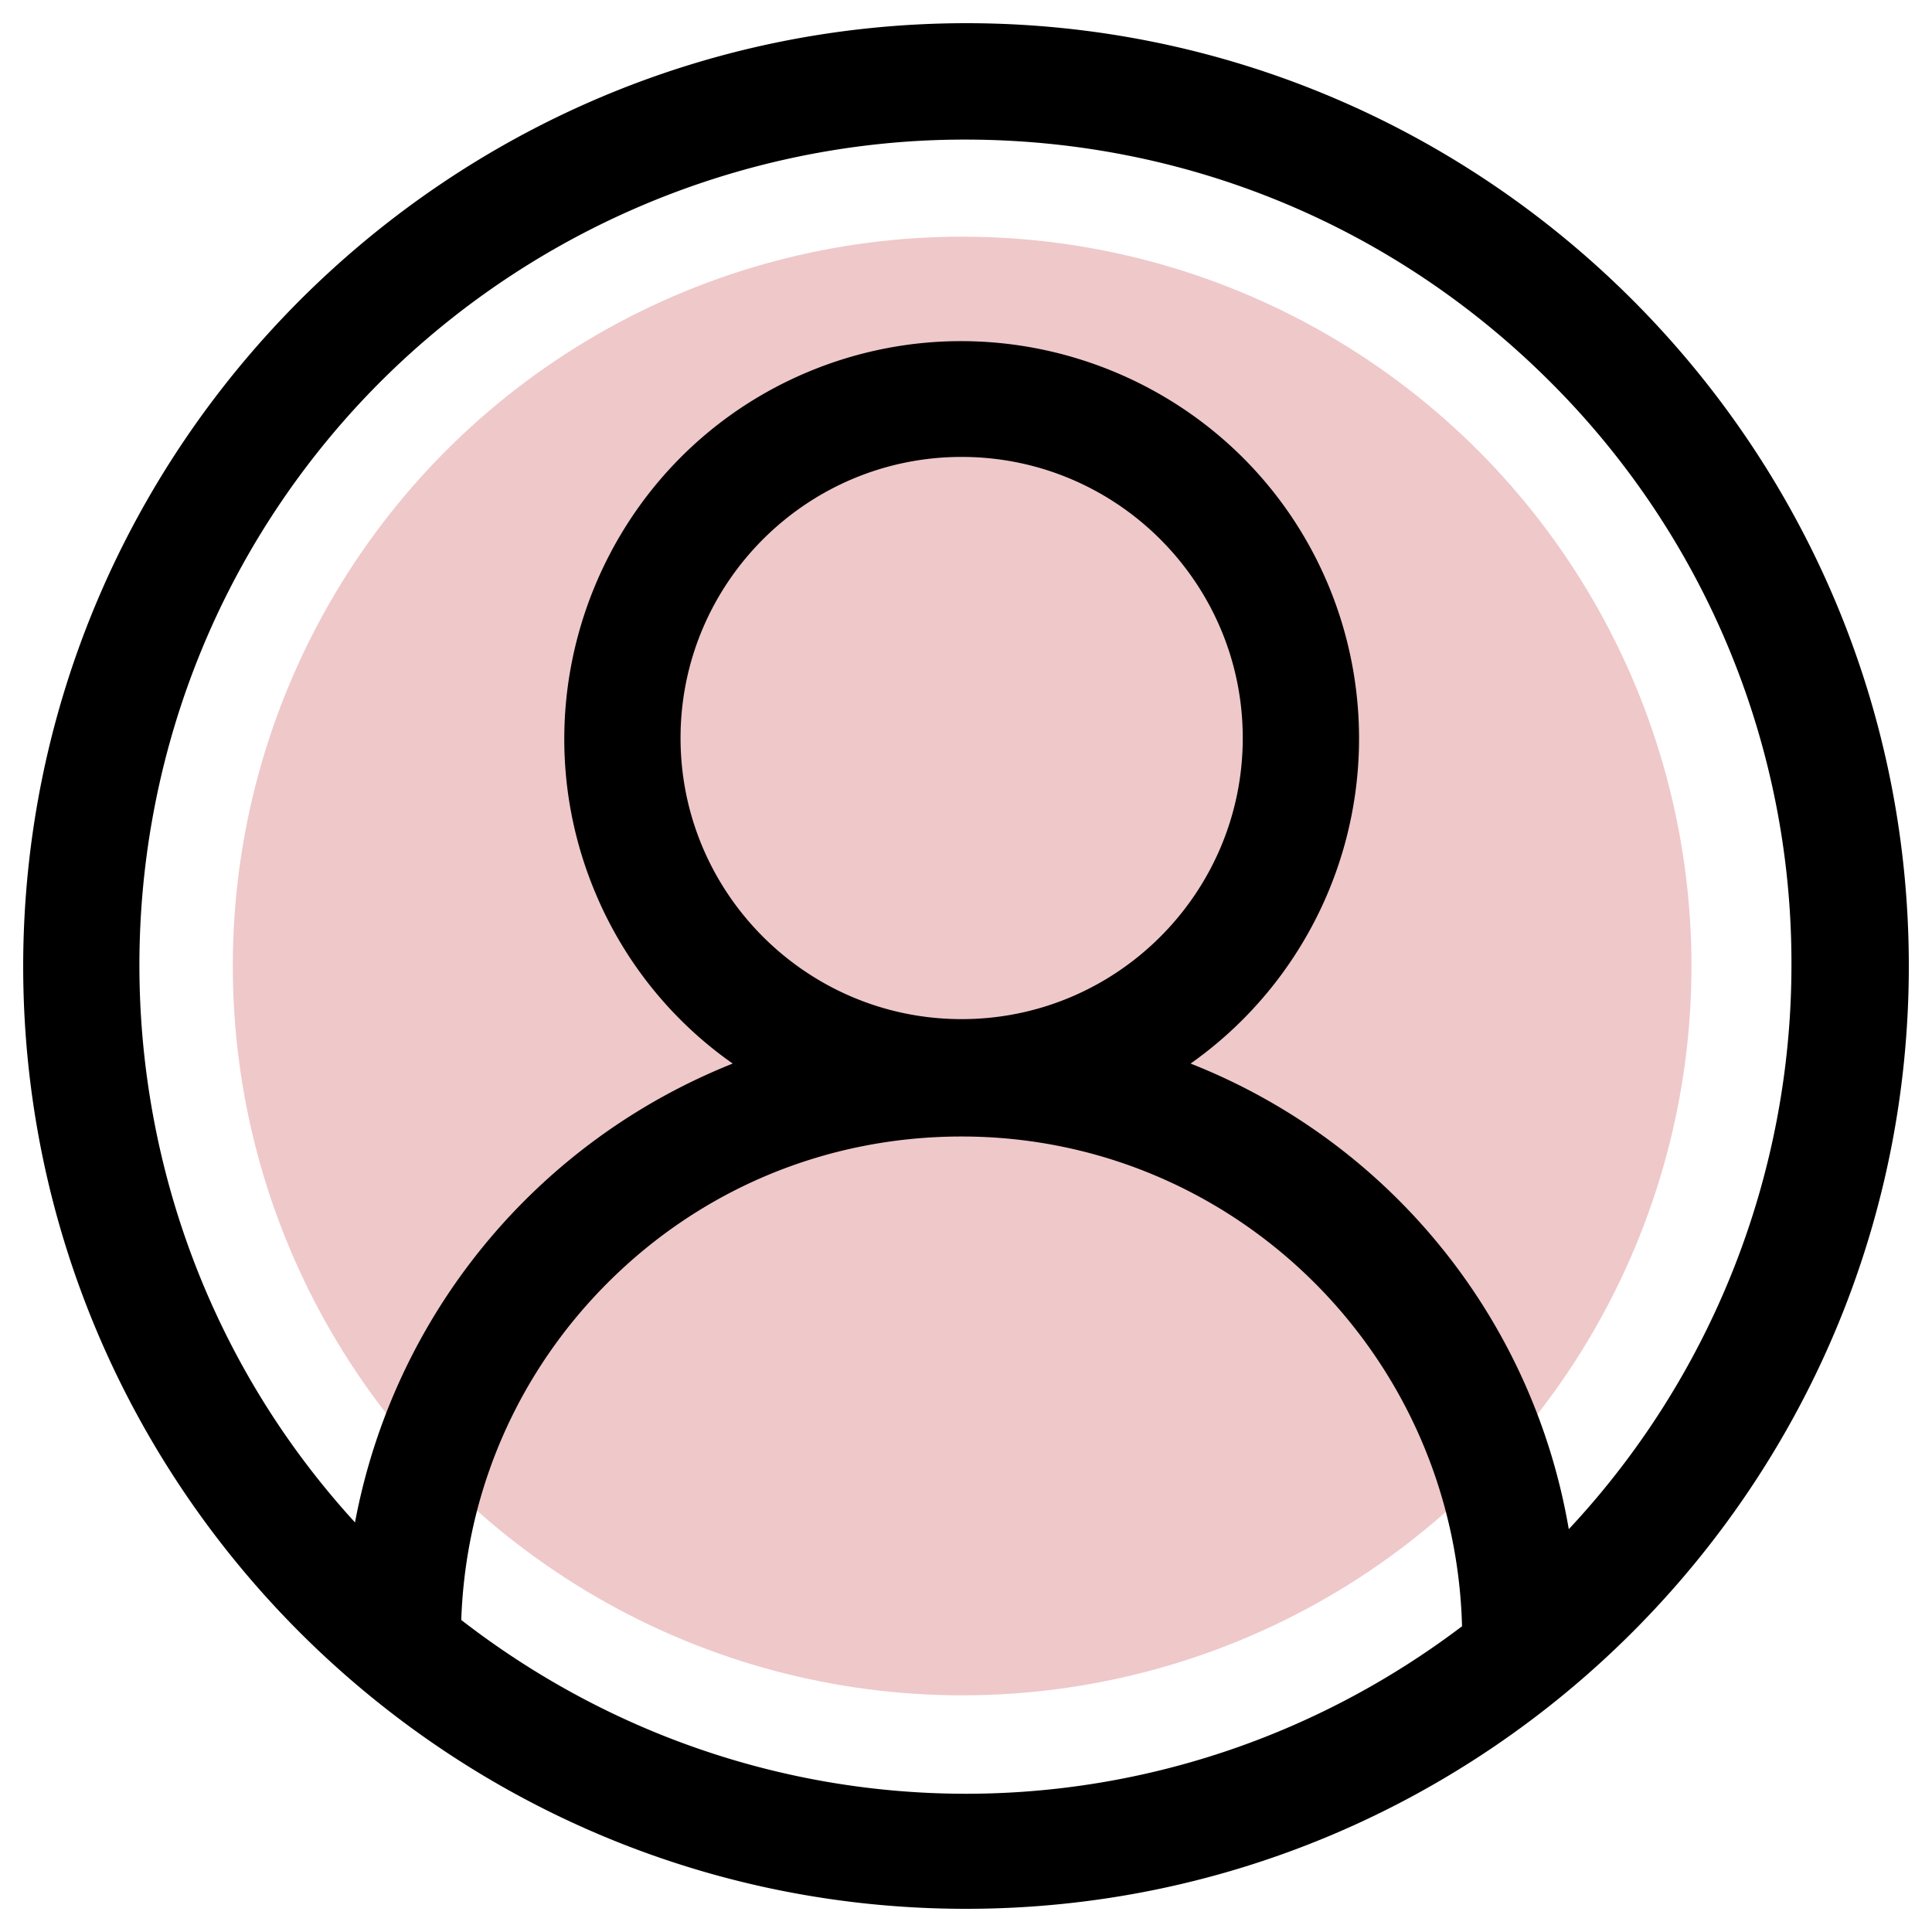
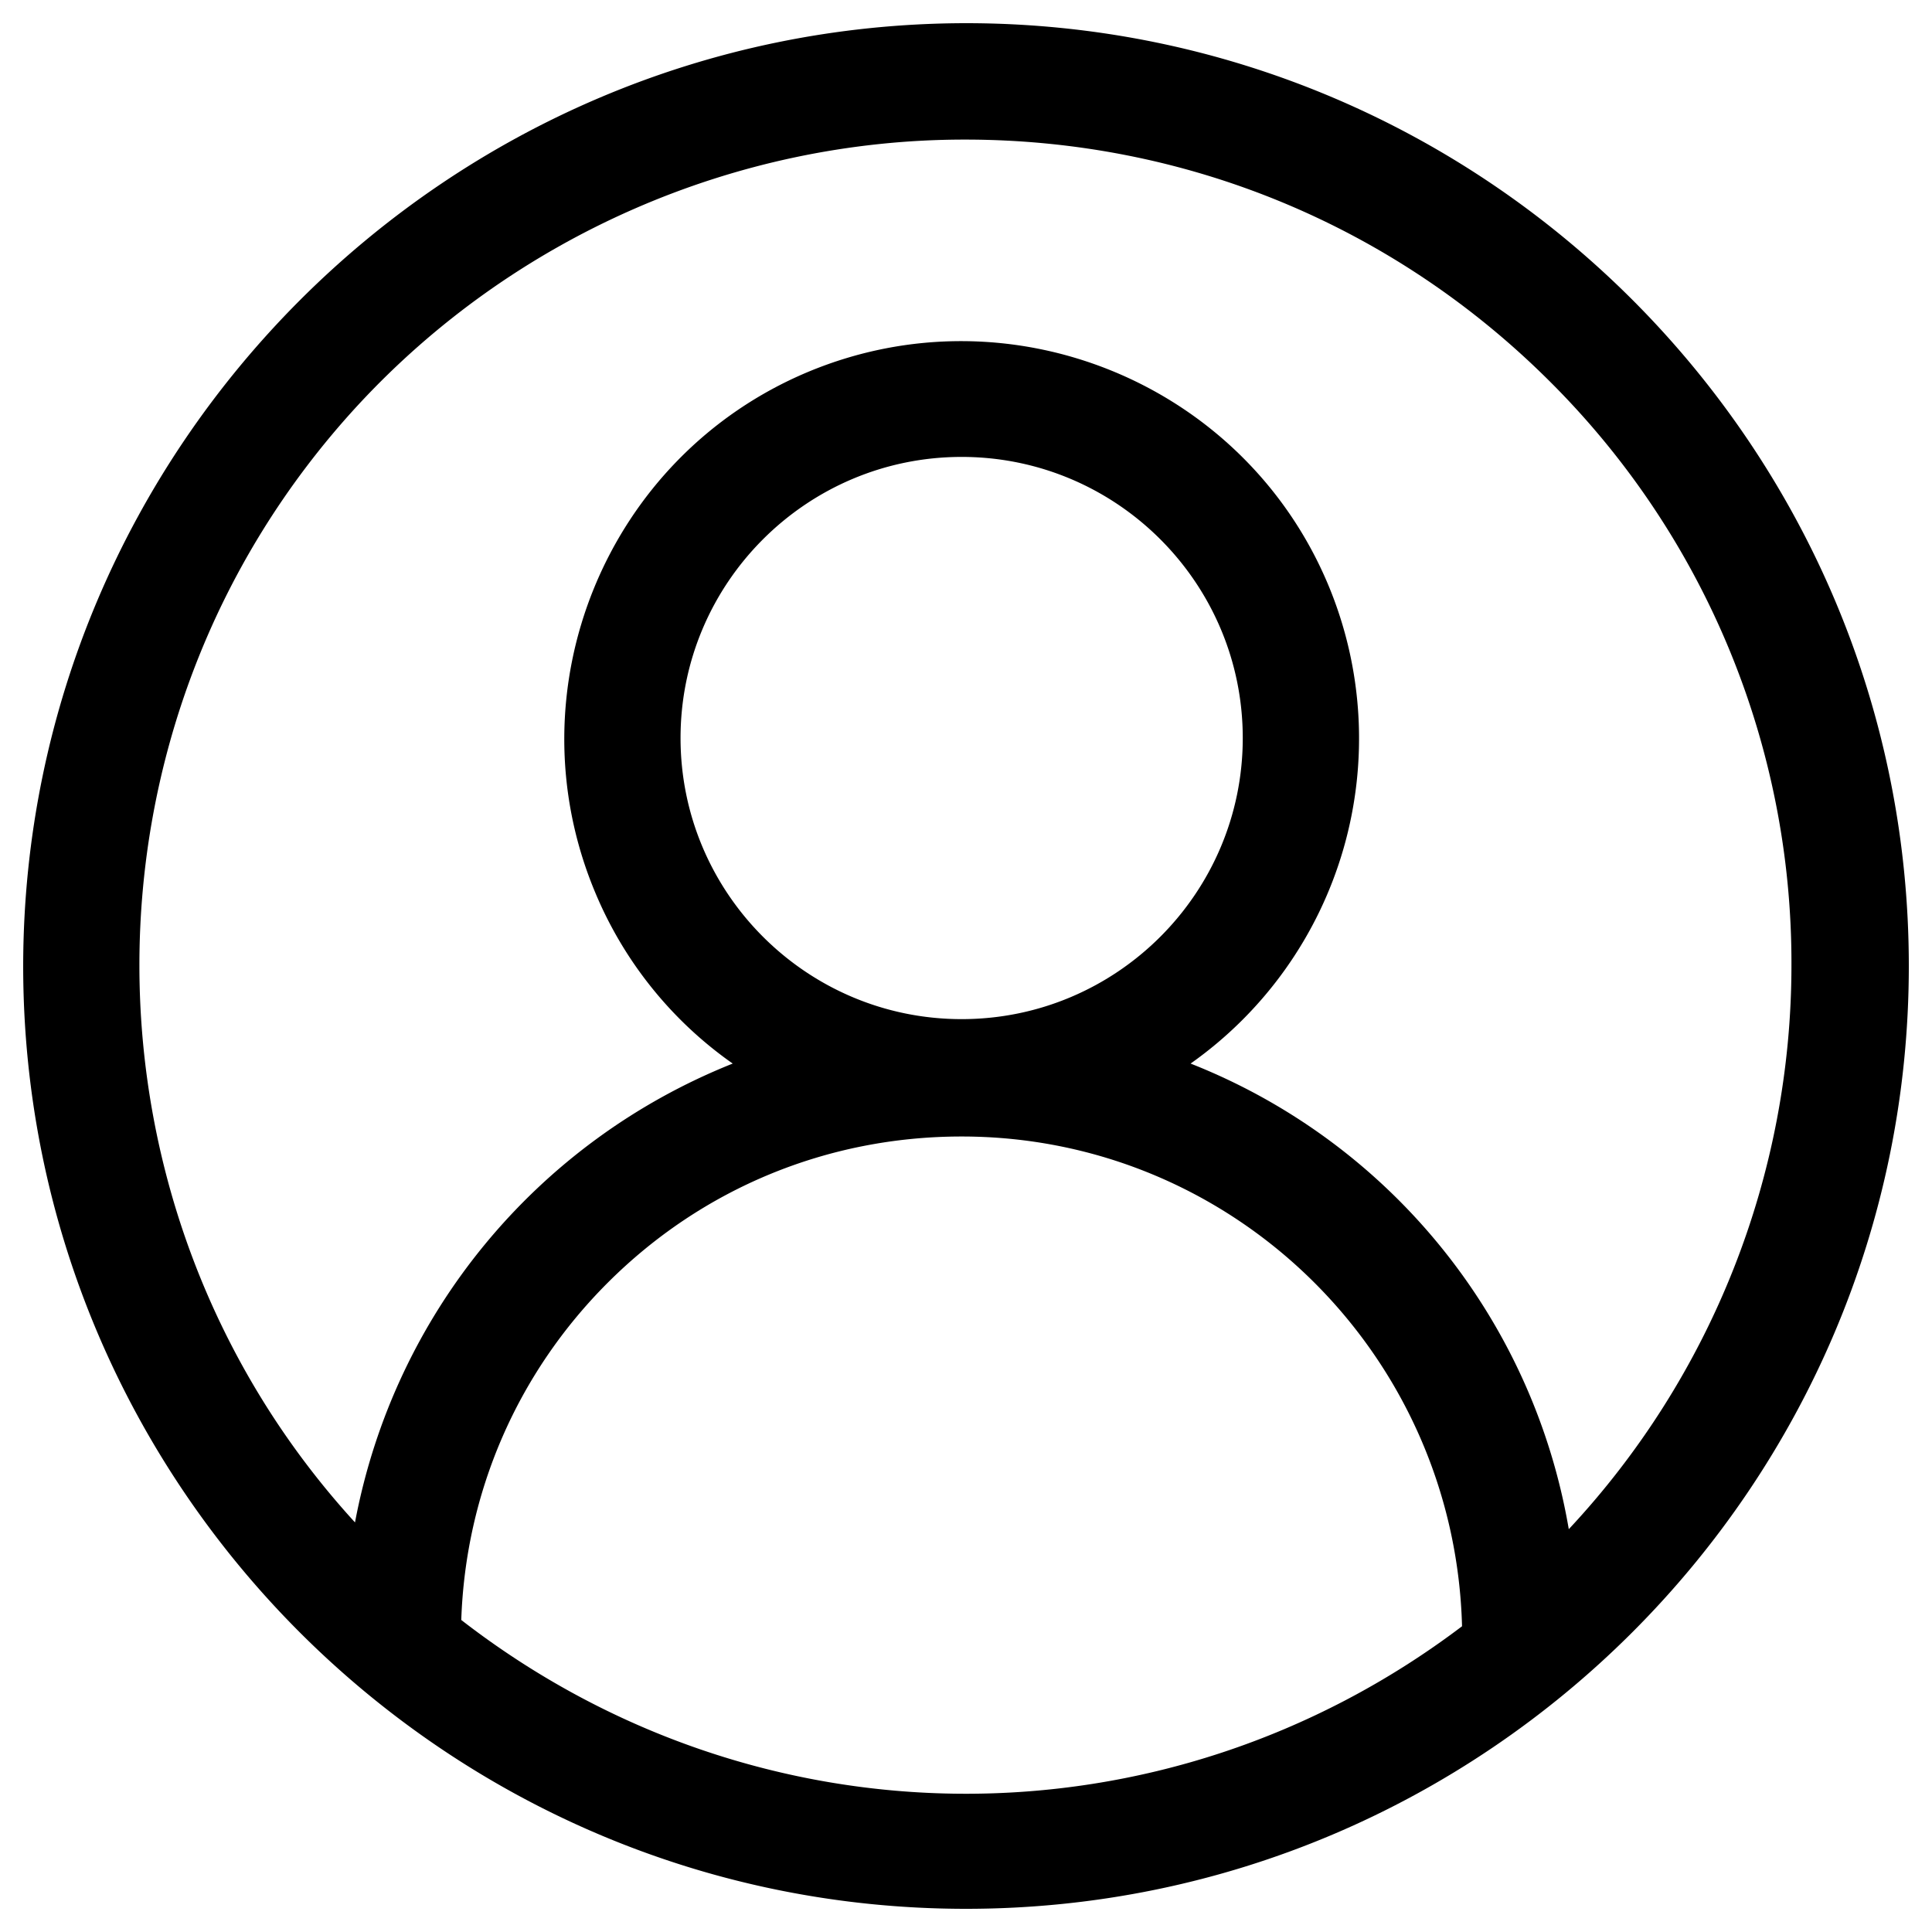
<svg xmlns="http://www.w3.org/2000/svg" viewBox="0 0 40 40">
-   <circle cx="19.92" cy="20" r="15.1" fill="#efc8ca" />
  <path d="M20 .48C9.25.49.49 9.25.48 20h0C.48 30.76 9.24 39.52 20 39.52S39.52 30.76 39.52 20 30.76.48 20 .48zm-.09 20.62c-3.21 0-5.82-2.61-5.82-5.82s2.61-5.82 5.82-5.82 5.82 2.61 5.82 5.82-2.61 5.82-5.82 5.82zM9.55 33.54c.09-2.64 1.16-5.11 3.03-6.98 1.96-1.96 4.56-3.03 7.33-3.03 5.62 0 10.21 4.5 10.36 10.14-6.17 4.67-14.59 4.62-20.72-.13zm15.1-11.52a8.24 8.24 0 0 0 2.85-9.91c-1.75-4.18-6.58-6.16-10.77-4.41-4.18 1.75-6.16 6.58-4.41 10.77a8.16 8.16 0 0 0 2.85 3.55c-4.06 1.62-7.01 5.19-7.82 9.5-5.92-6.47-6-16.55.05-23.12 3.23-3.5 7.81-5.51 12.57-5.51h.01c4.57 0 8.87 1.78 12.1 5a16.98 16.98 0 0 1 5.01 12.09 17.1 17.1 0 0 1-4.61 11.68 12.65 12.65 0 0 0-7.83-9.64z" />
</svg>